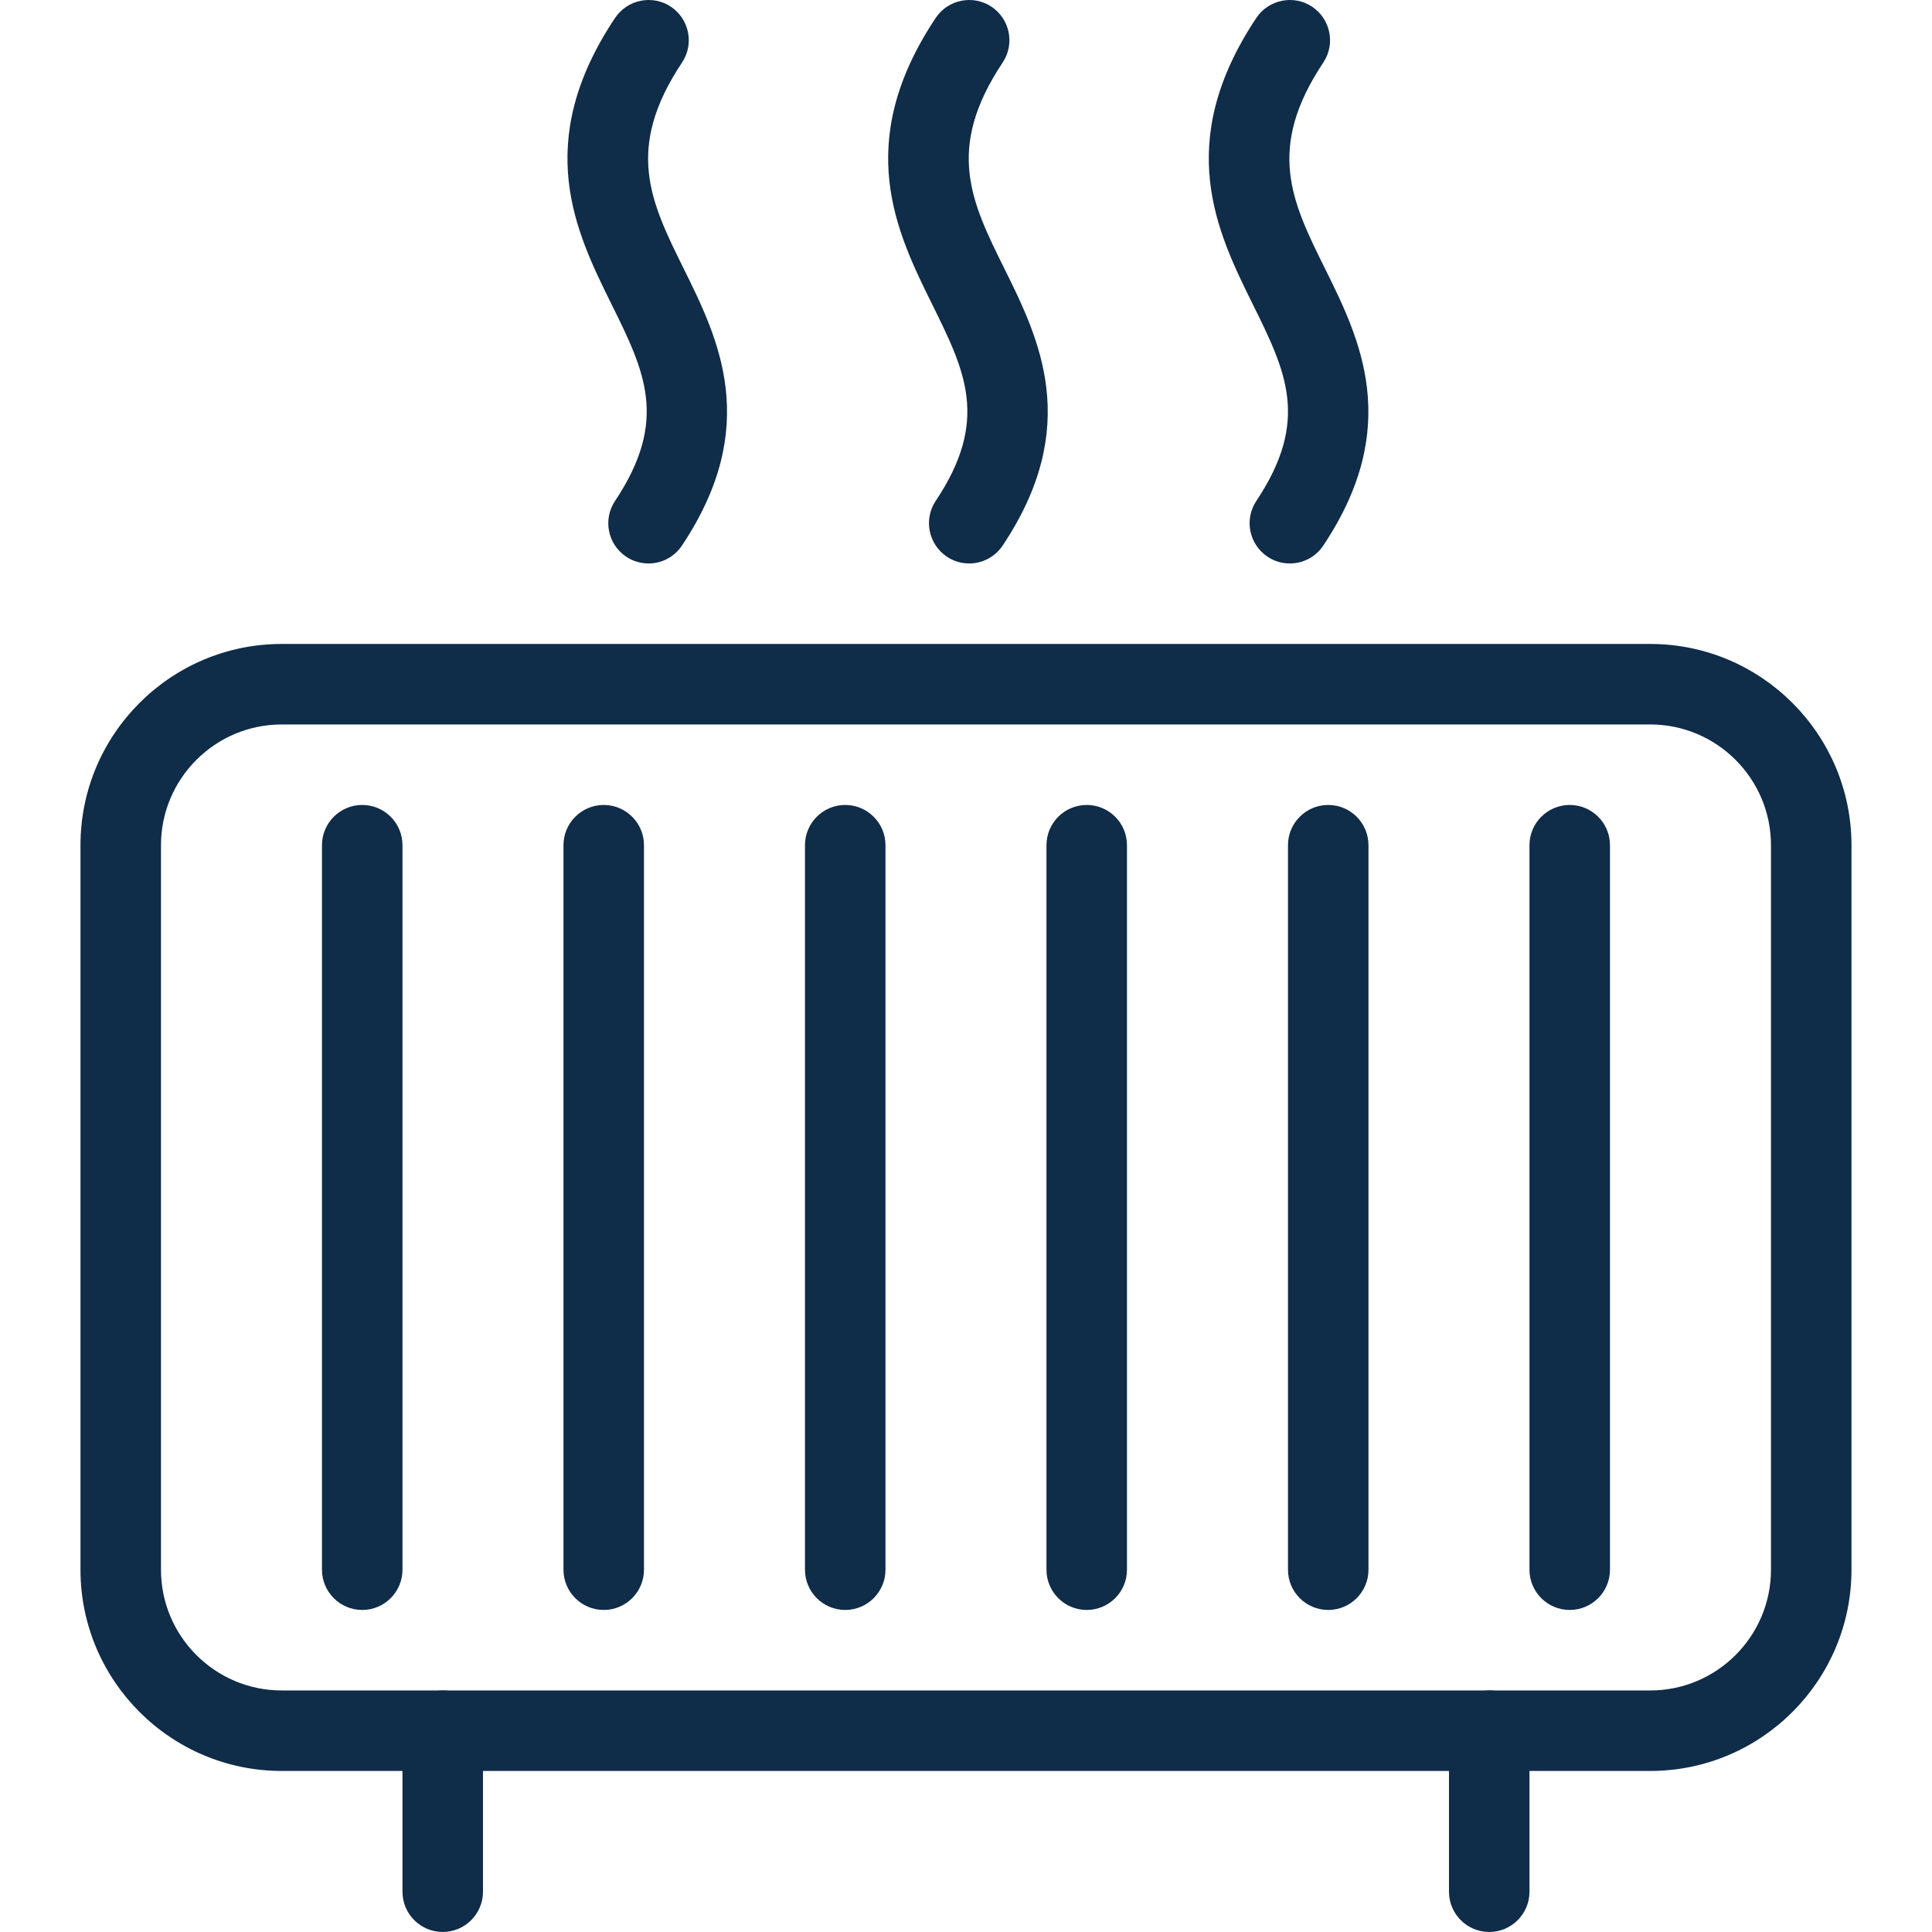
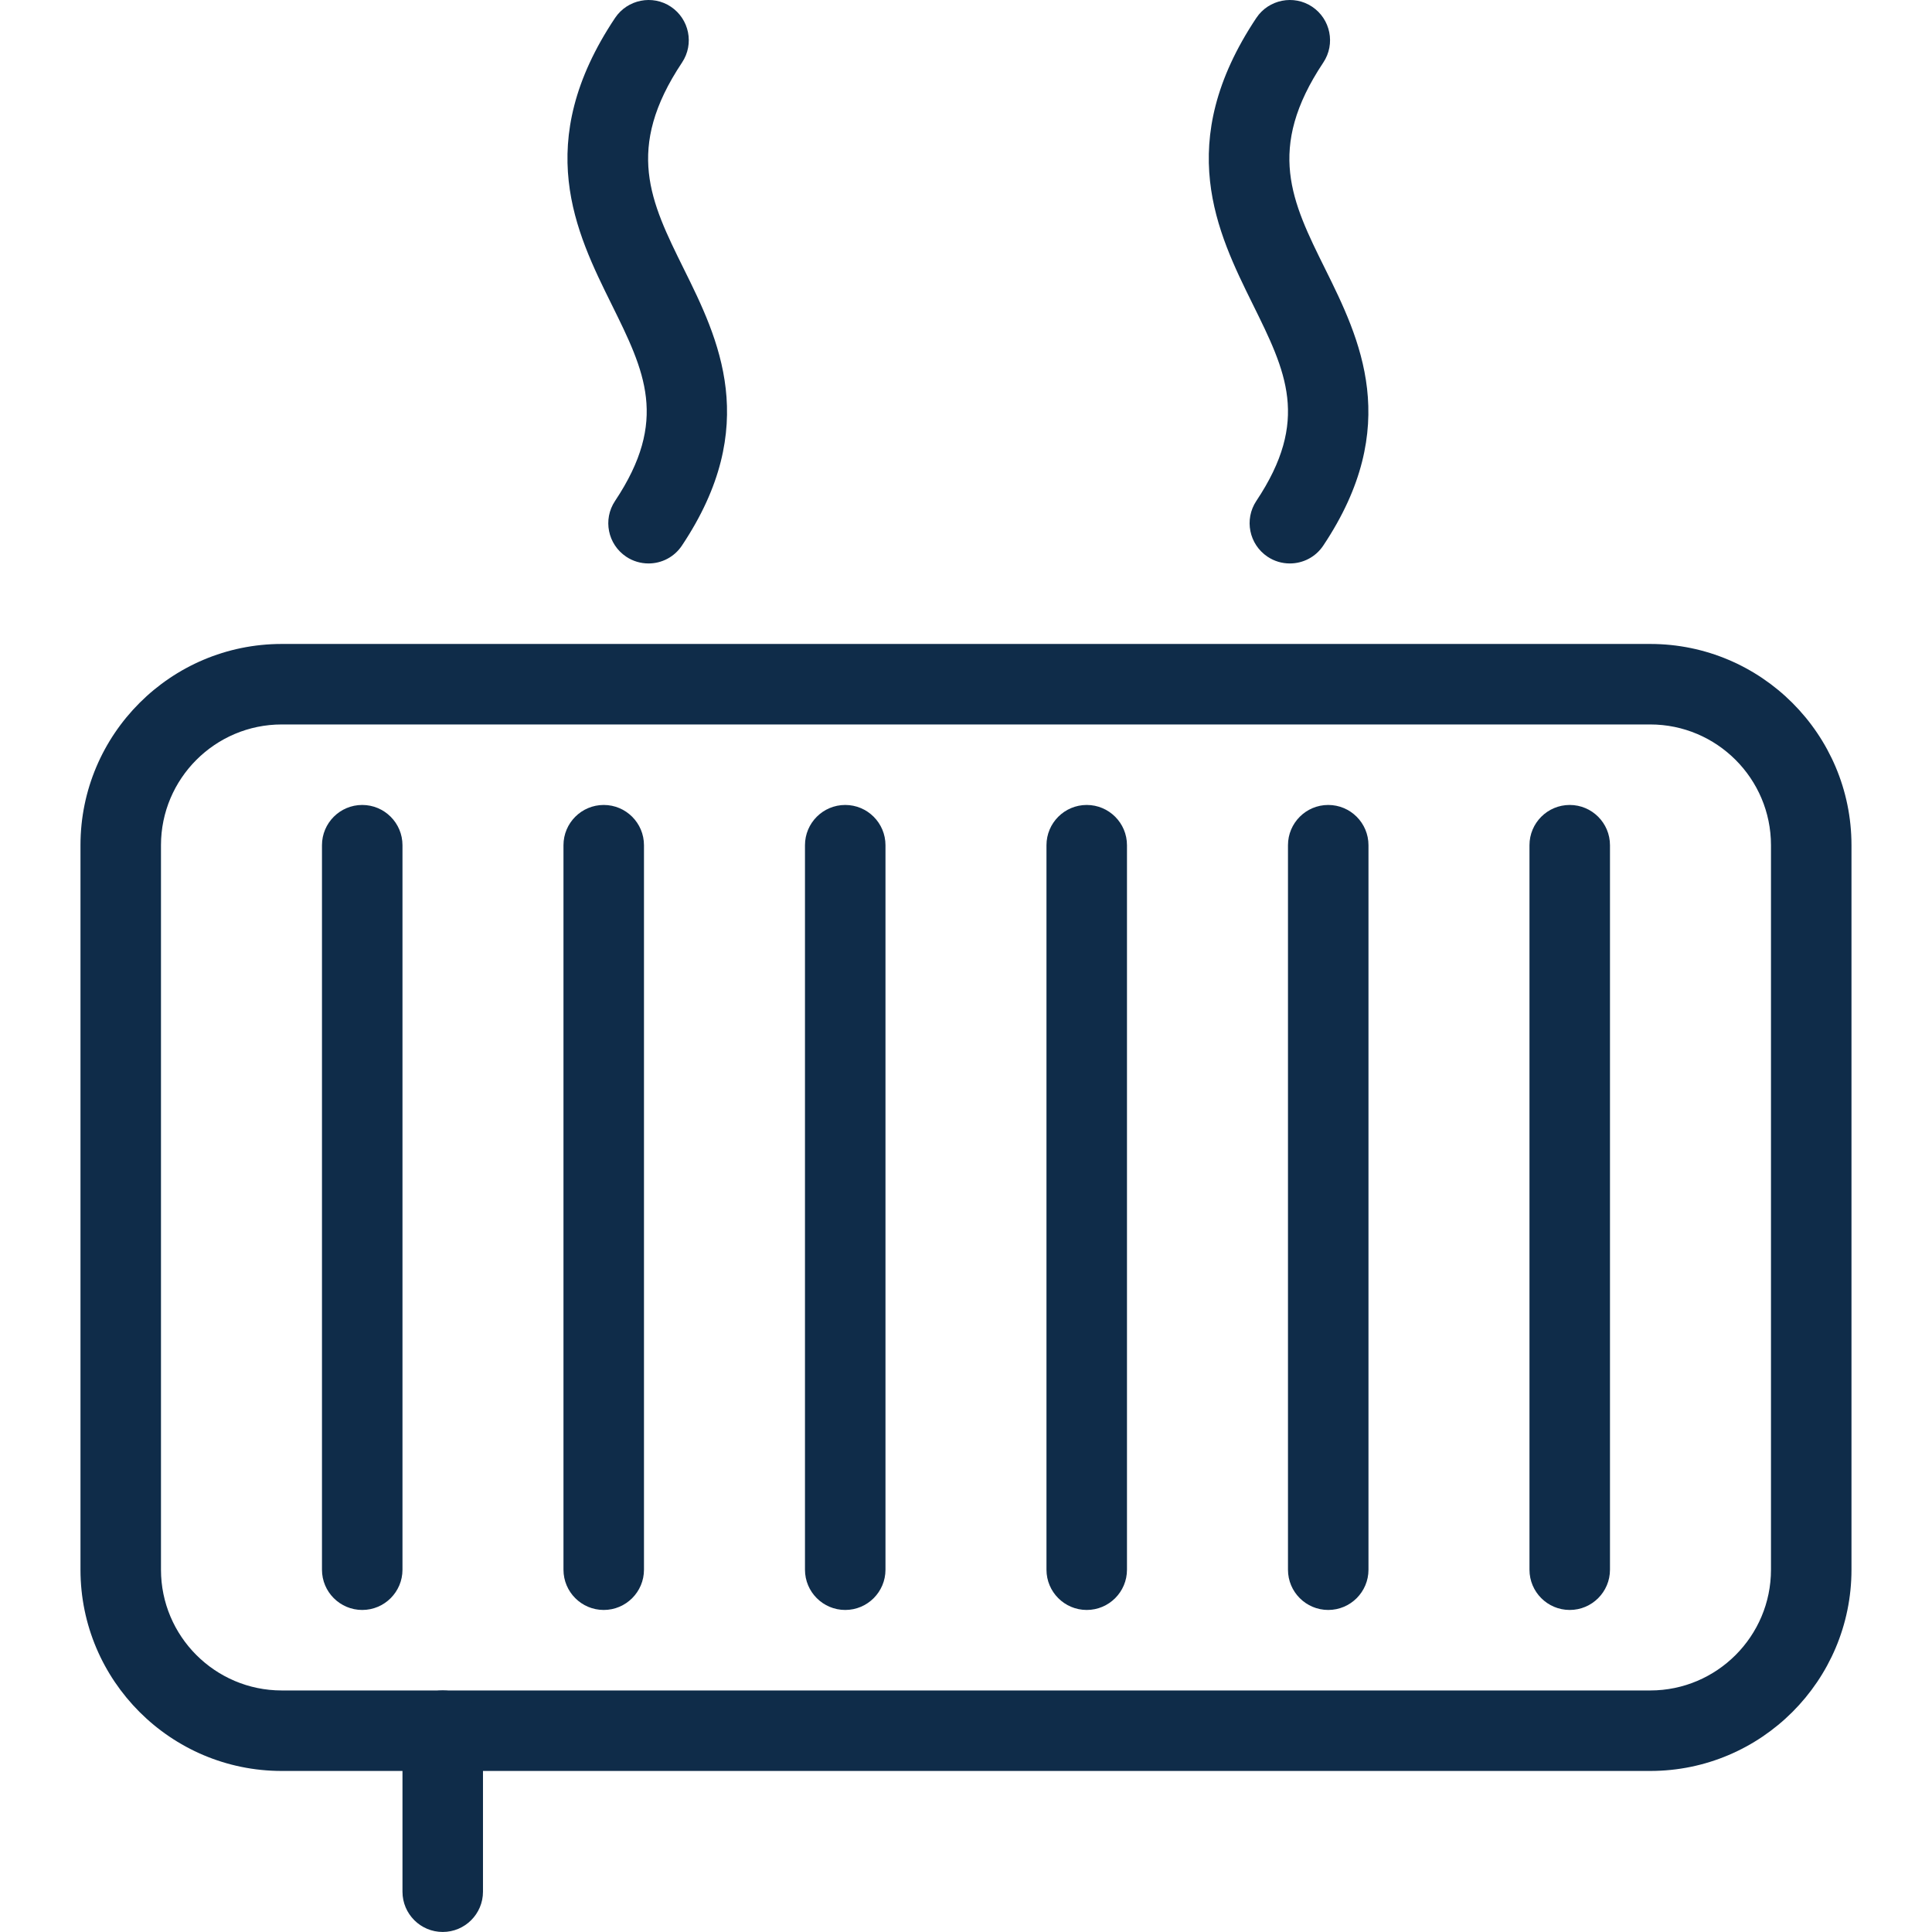
<svg xmlns="http://www.w3.org/2000/svg" width="100%" height="100%" viewBox="0 0 512 512" version="1.1" xml:space="preserve" style="fill-rule:evenodd;clip-rule:evenodd;stroke-linejoin:round;stroke-miterlimit:2;">
  <path d="M181.178,71.178C172.41,53.45 165.498,39.455 180.751,16.565C184.015,11.658 182.671,5.045 177.786,1.781C172.943,-1.462 166.287,-0.16 163.002,4.746C140.901,37.855 152.634,61.578 162.063,80.629C170.874,98.464 177.252,111.349 163.002,132.746C159.717,137.653 161.061,144.266 165.946,147.53C167.759,148.746 169.829,149.322 171.877,149.322C175.312,149.322 178.682,147.658 180.73,144.565C201.829,112.949 190.394,89.781 181.178,71.178Z" style="fill:rgb(15,44,73);fill-rule:nonzero;" />
-   <path d="M266.17,71.178C257.381,53.45 250.469,39.455 265.722,16.565C268.986,11.658 267.642,5.045 262.757,1.781C257.914,-1.462 251.237,-0.16 247.973,4.746C225.893,37.877 237.626,61.599 247.034,80.65C255.845,98.485 262.223,111.37 247.973,132.746C244.709,137.653 246.053,144.266 250.938,147.53C252.751,148.746 254.799,149.322 256.847,149.322C260.282,149.322 263.652,147.658 265.722,144.565C286.821,112.949 275.386,89.781 266.17,71.178Z" style="fill:rgb(15,44,73);fill-rule:nonzero;" />
  <path d="M351.141,71.178C342.352,53.45 335.44,39.455 350.693,16.565C353.957,11.658 352.613,5.045 347.728,1.781C342.885,-1.462 336.208,-0.16 332.944,4.746C310.864,37.877 322.597,61.599 332.005,80.65C340.816,98.485 347.194,111.37 332.944,132.746C329.68,137.653 331.024,144.266 335.909,147.53C337.722,148.746 339.77,149.322 341.818,149.322C345.274,149.322 348.645,147.658 350.693,144.565C371.792,112.949 360.357,89.781 351.141,71.178Z" style="fill:rgb(15,44,73);fill-rule:nonzero;" />
  <path d="M437.328,170.655L74.661,170.655C45.242,170.655 21.328,194.591 21.328,223.988L21.328,415.988C21.328,445.385 45.243,469.321 74.661,469.321L437.328,469.321C466.747,469.321 490.661,445.385 490.661,415.988L490.661,223.988C490.661,194.591 466.746,170.655 437.328,170.655ZM469.328,415.989C469.328,433.632 454.971,447.989 437.328,447.989L74.661,447.989C57.018,447.989 42.661,433.632 42.661,415.989L42.661,223.989C42.661,206.346 57.018,191.989 74.661,191.989L437.328,191.989C454.971,191.989 469.328,206.346 469.328,223.989L469.328,415.989Z" style="fill:rgb(15,44,73);fill-rule:nonzero;" />
  <path d="M95.994,213.322C90.106,213.322 85.327,218.101 85.327,223.989L85.327,415.989C85.327,421.877 90.106,426.656 95.994,426.656C101.882,426.656 106.661,421.877 106.661,415.989L106.661,223.989C106.661,218.101 101.882,213.322 95.994,213.322Z" style="fill:rgb(15,44,73);fill-rule:nonzero;" />
  <path d="M159.994,213.322C154.106,213.322 149.327,218.101 149.327,223.989L149.327,415.989C149.327,421.877 154.106,426.656 159.994,426.656C165.882,426.656 170.661,421.877 170.661,415.989L170.661,223.989C170.661,218.101 165.882,213.322 159.994,213.322Z" style="fill:rgb(15,44,73);fill-rule:nonzero;" />
  <path d="M223.994,213.322C218.106,213.322 213.327,218.101 213.327,223.989L213.327,415.989C213.327,421.877 218.106,426.656 223.994,426.656C229.882,426.656 234.661,421.877 234.661,415.989L234.661,223.989C234.661,218.101 229.882,213.322 223.994,213.322Z" style="fill:rgb(15,44,73);fill-rule:nonzero;" />
  <path d="M287.994,213.322C282.106,213.322 277.327,218.101 277.327,223.989L277.327,415.989C277.327,421.877 282.106,426.656 287.994,426.656C293.882,426.656 298.661,421.877 298.661,415.989L298.661,223.989C298.661,218.101 293.882,213.322 287.994,213.322Z" style="fill:rgb(15,44,73);fill-rule:nonzero;" />
  <path d="M415.994,213.322C410.106,213.322 405.327,218.101 405.327,223.989L405.327,415.989C405.327,421.877 410.106,426.656 415.994,426.656C421.882,426.656 426.661,421.877 426.661,415.989L426.661,223.989C426.661,218.101 421.882,213.322 415.994,213.322Z" style="fill:rgb(15,44,73);fill-rule:nonzero;" />
  <path d="M351.994,213.322C346.106,213.322 341.327,218.101 341.327,223.989L341.327,415.989C341.327,421.877 346.106,426.656 351.994,426.656C357.882,426.656 362.661,421.877 362.661,415.989L362.661,223.989C362.661,218.101 357.882,213.322 351.994,213.322Z" style="fill:rgb(15,44,73);fill-rule:nonzero;" />
  <path d="M117.328,447.989C111.44,447.989 106.661,452.768 106.661,458.656L106.661,501.323C106.661,507.211 111.44,511.99 117.328,511.99C123.216,511.99 127.995,507.211 127.995,501.323L127.995,458.656C127.994,452.767 123.216,447.989 117.328,447.989Z" style="fill:rgb(15,44,73);fill-rule:nonzero;" />
-   <path d="M394.661,447.989C388.773,447.989 383.994,452.768 383.994,458.656L383.994,501.323C383.994,507.211 388.773,511.99 394.661,511.99C400.549,511.99 405.328,507.211 405.328,501.323L405.328,458.656C405.328,452.767 400.549,447.989 394.661,447.989Z" style="fill:rgb(15,44,73);fill-rule:nonzero;" />
</svg>